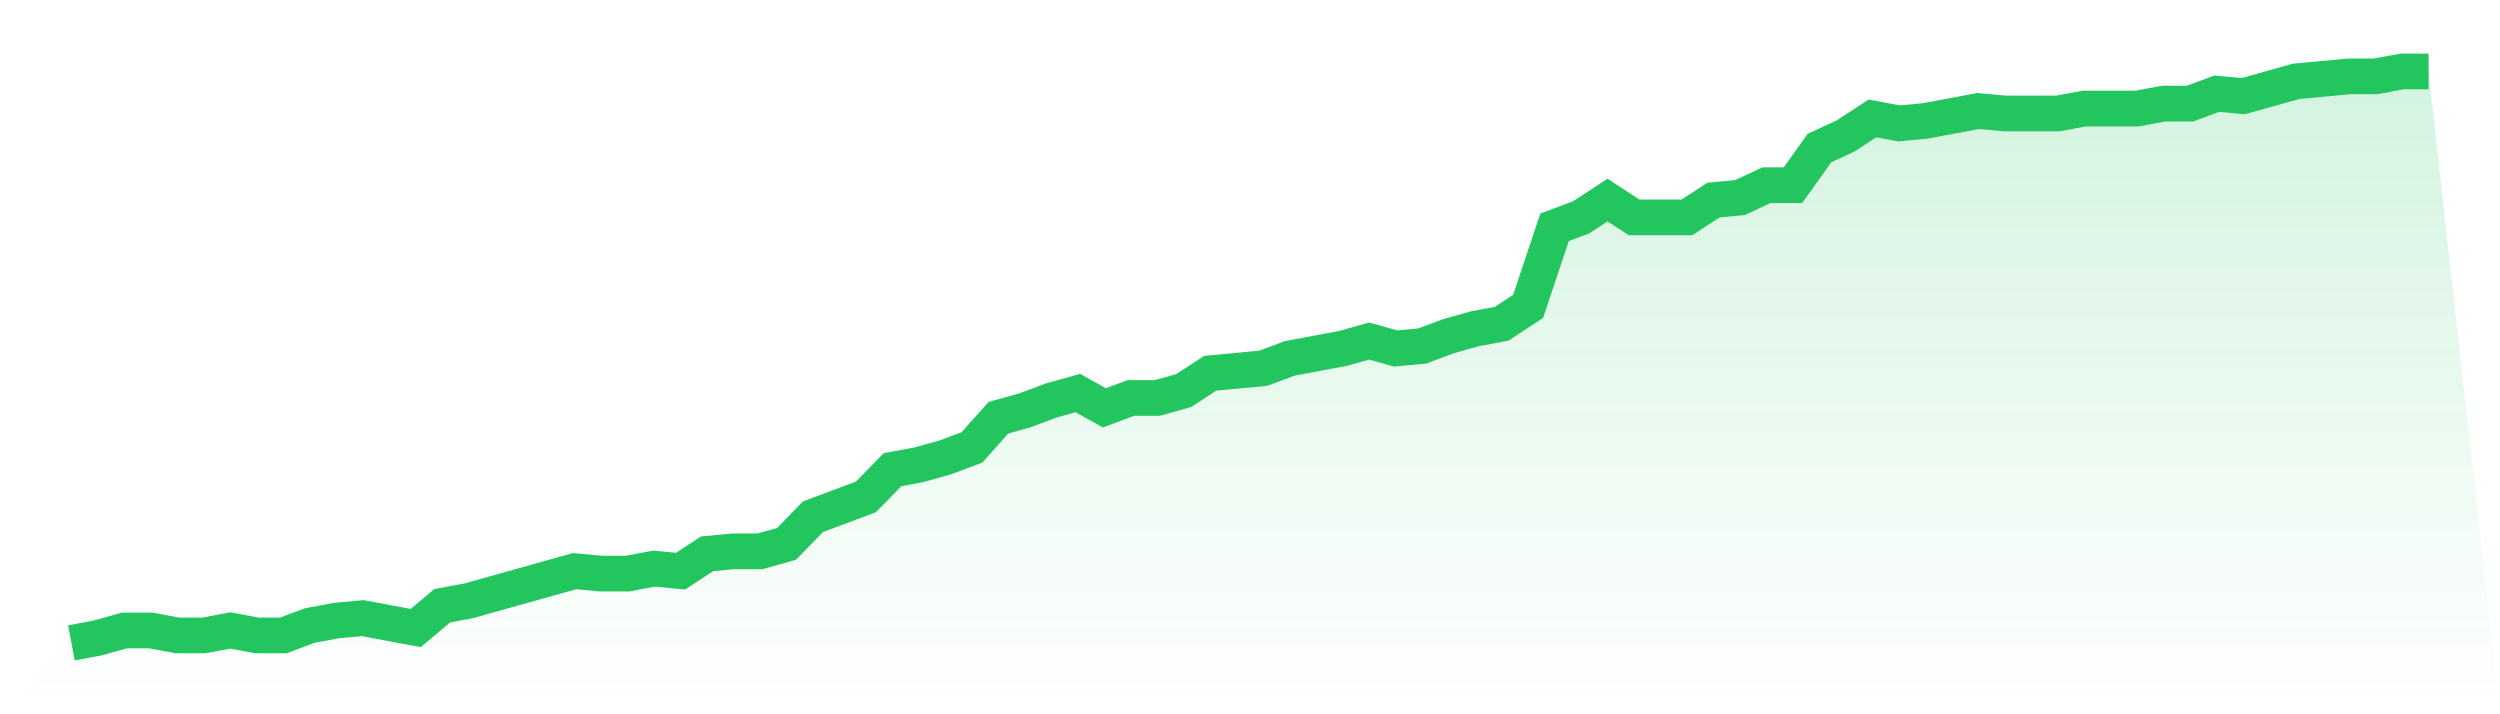
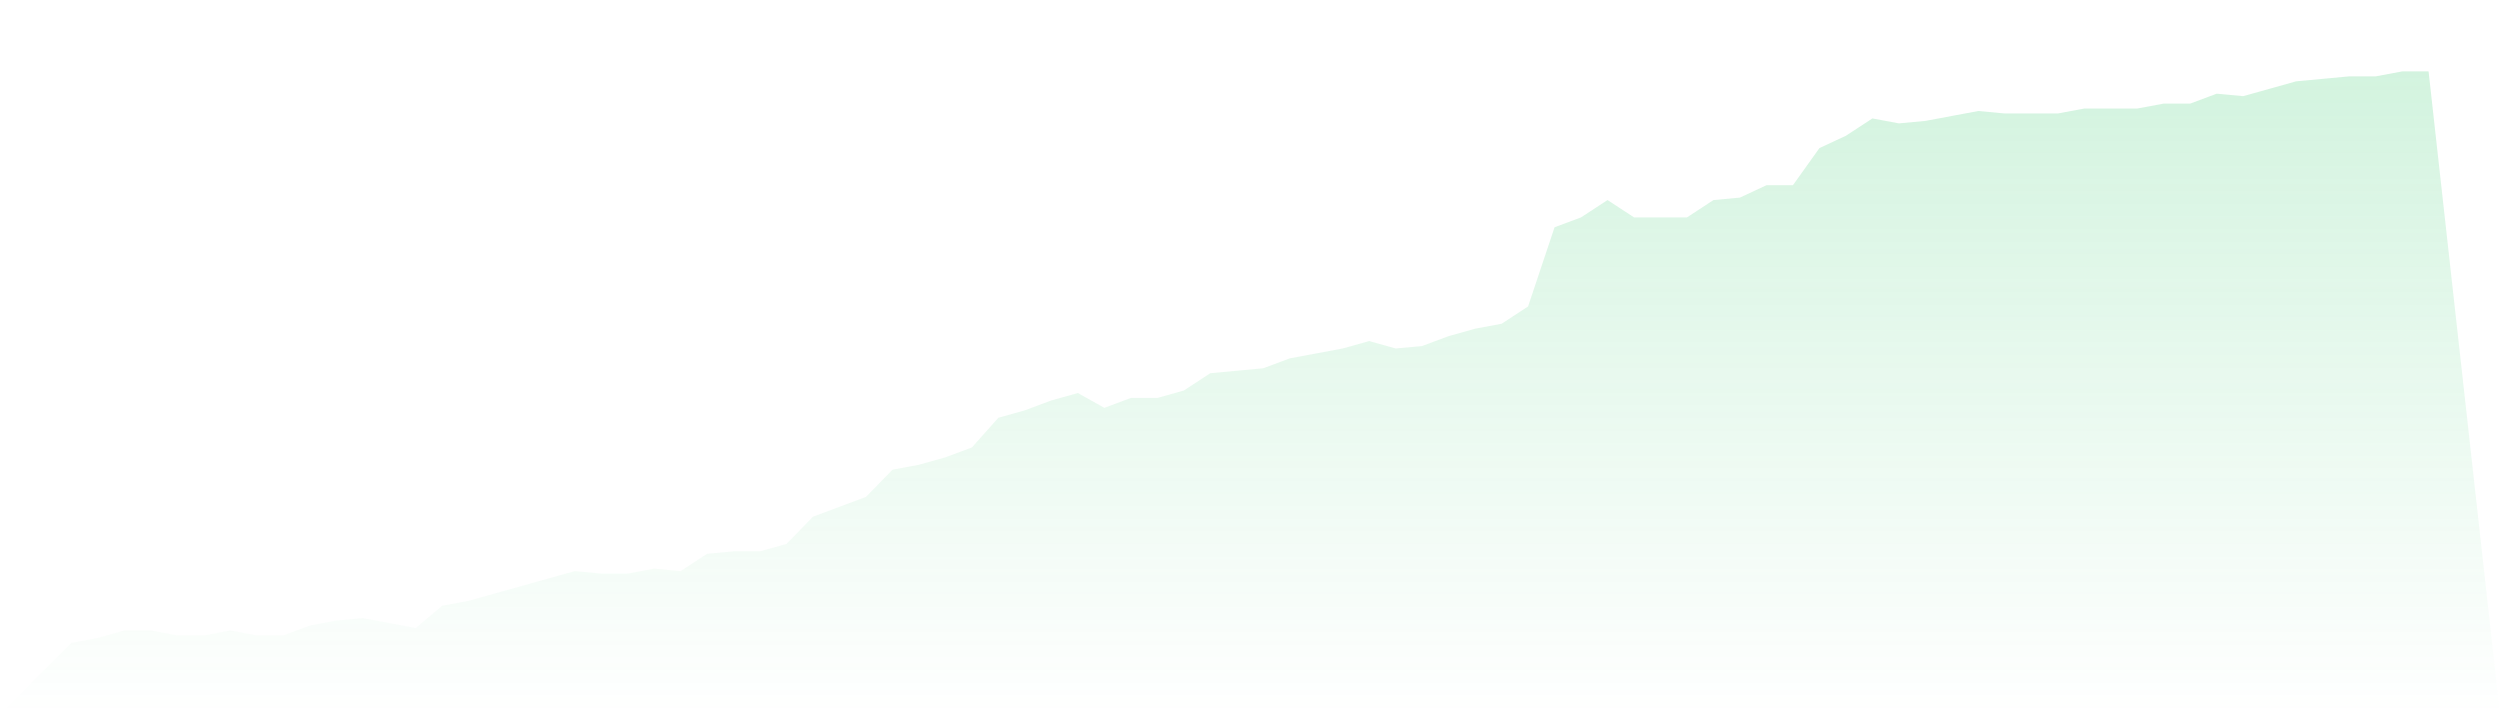
<svg xmlns="http://www.w3.org/2000/svg" viewBox="0 0 140 40">
  <defs>
    <linearGradient id="gradient" x1="0" x2="0" y1="0" y2="1">
      <stop offset="0%" stop-color="#22c55e" stop-opacity="0.2" />
      <stop offset="100%" stop-color="#22c55e" stop-opacity="0" />
    </linearGradient>
  </defs>
  <path d="M4,36 L4,36 L5.483,35.723 L6.966,35.307 L8.449,35.307 L9.933,35.584 L11.416,35.584 L12.899,35.307 L14.382,35.584 L15.865,35.584 L17.348,35.03 L18.831,34.753 L20.315,34.615 L21.798,34.892 L23.281,35.169 L24.764,33.922 L26.247,33.645 L27.73,33.229 L29.213,32.814 L30.697,32.398 L32.18,31.983 L33.663,32.121 L35.146,32.121 L36.629,31.844 L38.112,31.983 L39.596,31.013 L41.079,30.874 L42.562,30.874 L44.045,30.459 L45.528,28.935 L47.011,28.381 L48.494,27.827 L49.978,26.303 L51.461,26.026 L52.944,25.61 L54.427,25.056 L55.91,23.394 L57.393,22.978 L58.876,22.424 L60.36,22.009 L61.843,22.84 L63.326,22.286 L64.809,22.286 L66.292,21.87 L67.775,20.9 L69.258,20.762 L70.742,20.623 L72.225,20.069 L73.708,19.792 L75.191,19.515 L76.674,19.1 L78.157,19.515 L79.64,19.377 L81.124,18.823 L82.607,18.407 L84.09,18.13 L85.573,17.16 L87.056,12.727 L88.539,12.173 L90.022,11.203 L91.506,12.173 L92.989,12.173 L94.472,12.173 L95.955,11.203 L97.438,11.065 L98.921,10.372 L100.404,10.372 L101.888,8.294 L103.371,7.602 L104.854,6.632 L106.337,6.909 L107.82,6.771 L109.303,6.494 L110.787,6.216 L112.27,6.355 L113.753,6.355 L115.236,6.355 L116.719,6.078 L118.202,6.078 L119.685,6.078 L121.169,5.801 L122.652,5.801 L124.135,5.247 L125.618,5.385 L127.101,4.97 L128.584,4.554 L130.067,4.416 L131.551,4.277 L133.034,4.277 L134.517,4 L136,4 L140,40 L0,40 z" fill="url(#gradient)" />
-   <path d="M4,36 L4,36 L5.483,35.723 L6.966,35.307 L8.449,35.307 L9.933,35.584 L11.416,35.584 L12.899,35.307 L14.382,35.584 L15.865,35.584 L17.348,35.03 L18.831,34.753 L20.315,34.615 L21.798,34.892 L23.281,35.169 L24.764,33.922 L26.247,33.645 L27.73,33.229 L29.213,32.814 L30.697,32.398 L32.18,31.983 L33.663,32.121 L35.146,32.121 L36.629,31.844 L38.112,31.983 L39.596,31.013 L41.079,30.874 L42.562,30.874 L44.045,30.459 L45.528,28.935 L47.011,28.381 L48.494,27.827 L49.978,26.303 L51.461,26.026 L52.944,25.61 L54.427,25.056 L55.91,23.394 L57.393,22.978 L58.876,22.424 L60.36,22.009 L61.843,22.84 L63.326,22.286 L64.809,22.286 L66.292,21.87 L67.775,20.9 L69.258,20.762 L70.742,20.623 L72.225,20.069 L73.708,19.792 L75.191,19.515 L76.674,19.1 L78.157,19.515 L79.64,19.377 L81.124,18.823 L82.607,18.407 L84.09,18.13 L85.573,17.16 L87.056,12.727 L88.539,12.173 L90.022,11.203 L91.506,12.173 L92.989,12.173 L94.472,12.173 L95.955,11.203 L97.438,11.065 L98.921,10.372 L100.404,10.372 L101.888,8.294 L103.371,7.602 L104.854,6.632 L106.337,6.909 L107.82,6.771 L109.303,6.494 L110.787,6.216 L112.27,6.355 L113.753,6.355 L115.236,6.355 L116.719,6.078 L118.202,6.078 L119.685,6.078 L121.169,5.801 L122.652,5.801 L124.135,5.247 L125.618,5.385 L127.101,4.97 L128.584,4.554 L130.067,4.416 L131.551,4.277 L133.034,4.277 L134.517,4 L136,4" fill="none" stroke="#22c55e" stroke-width="2" />
</svg>